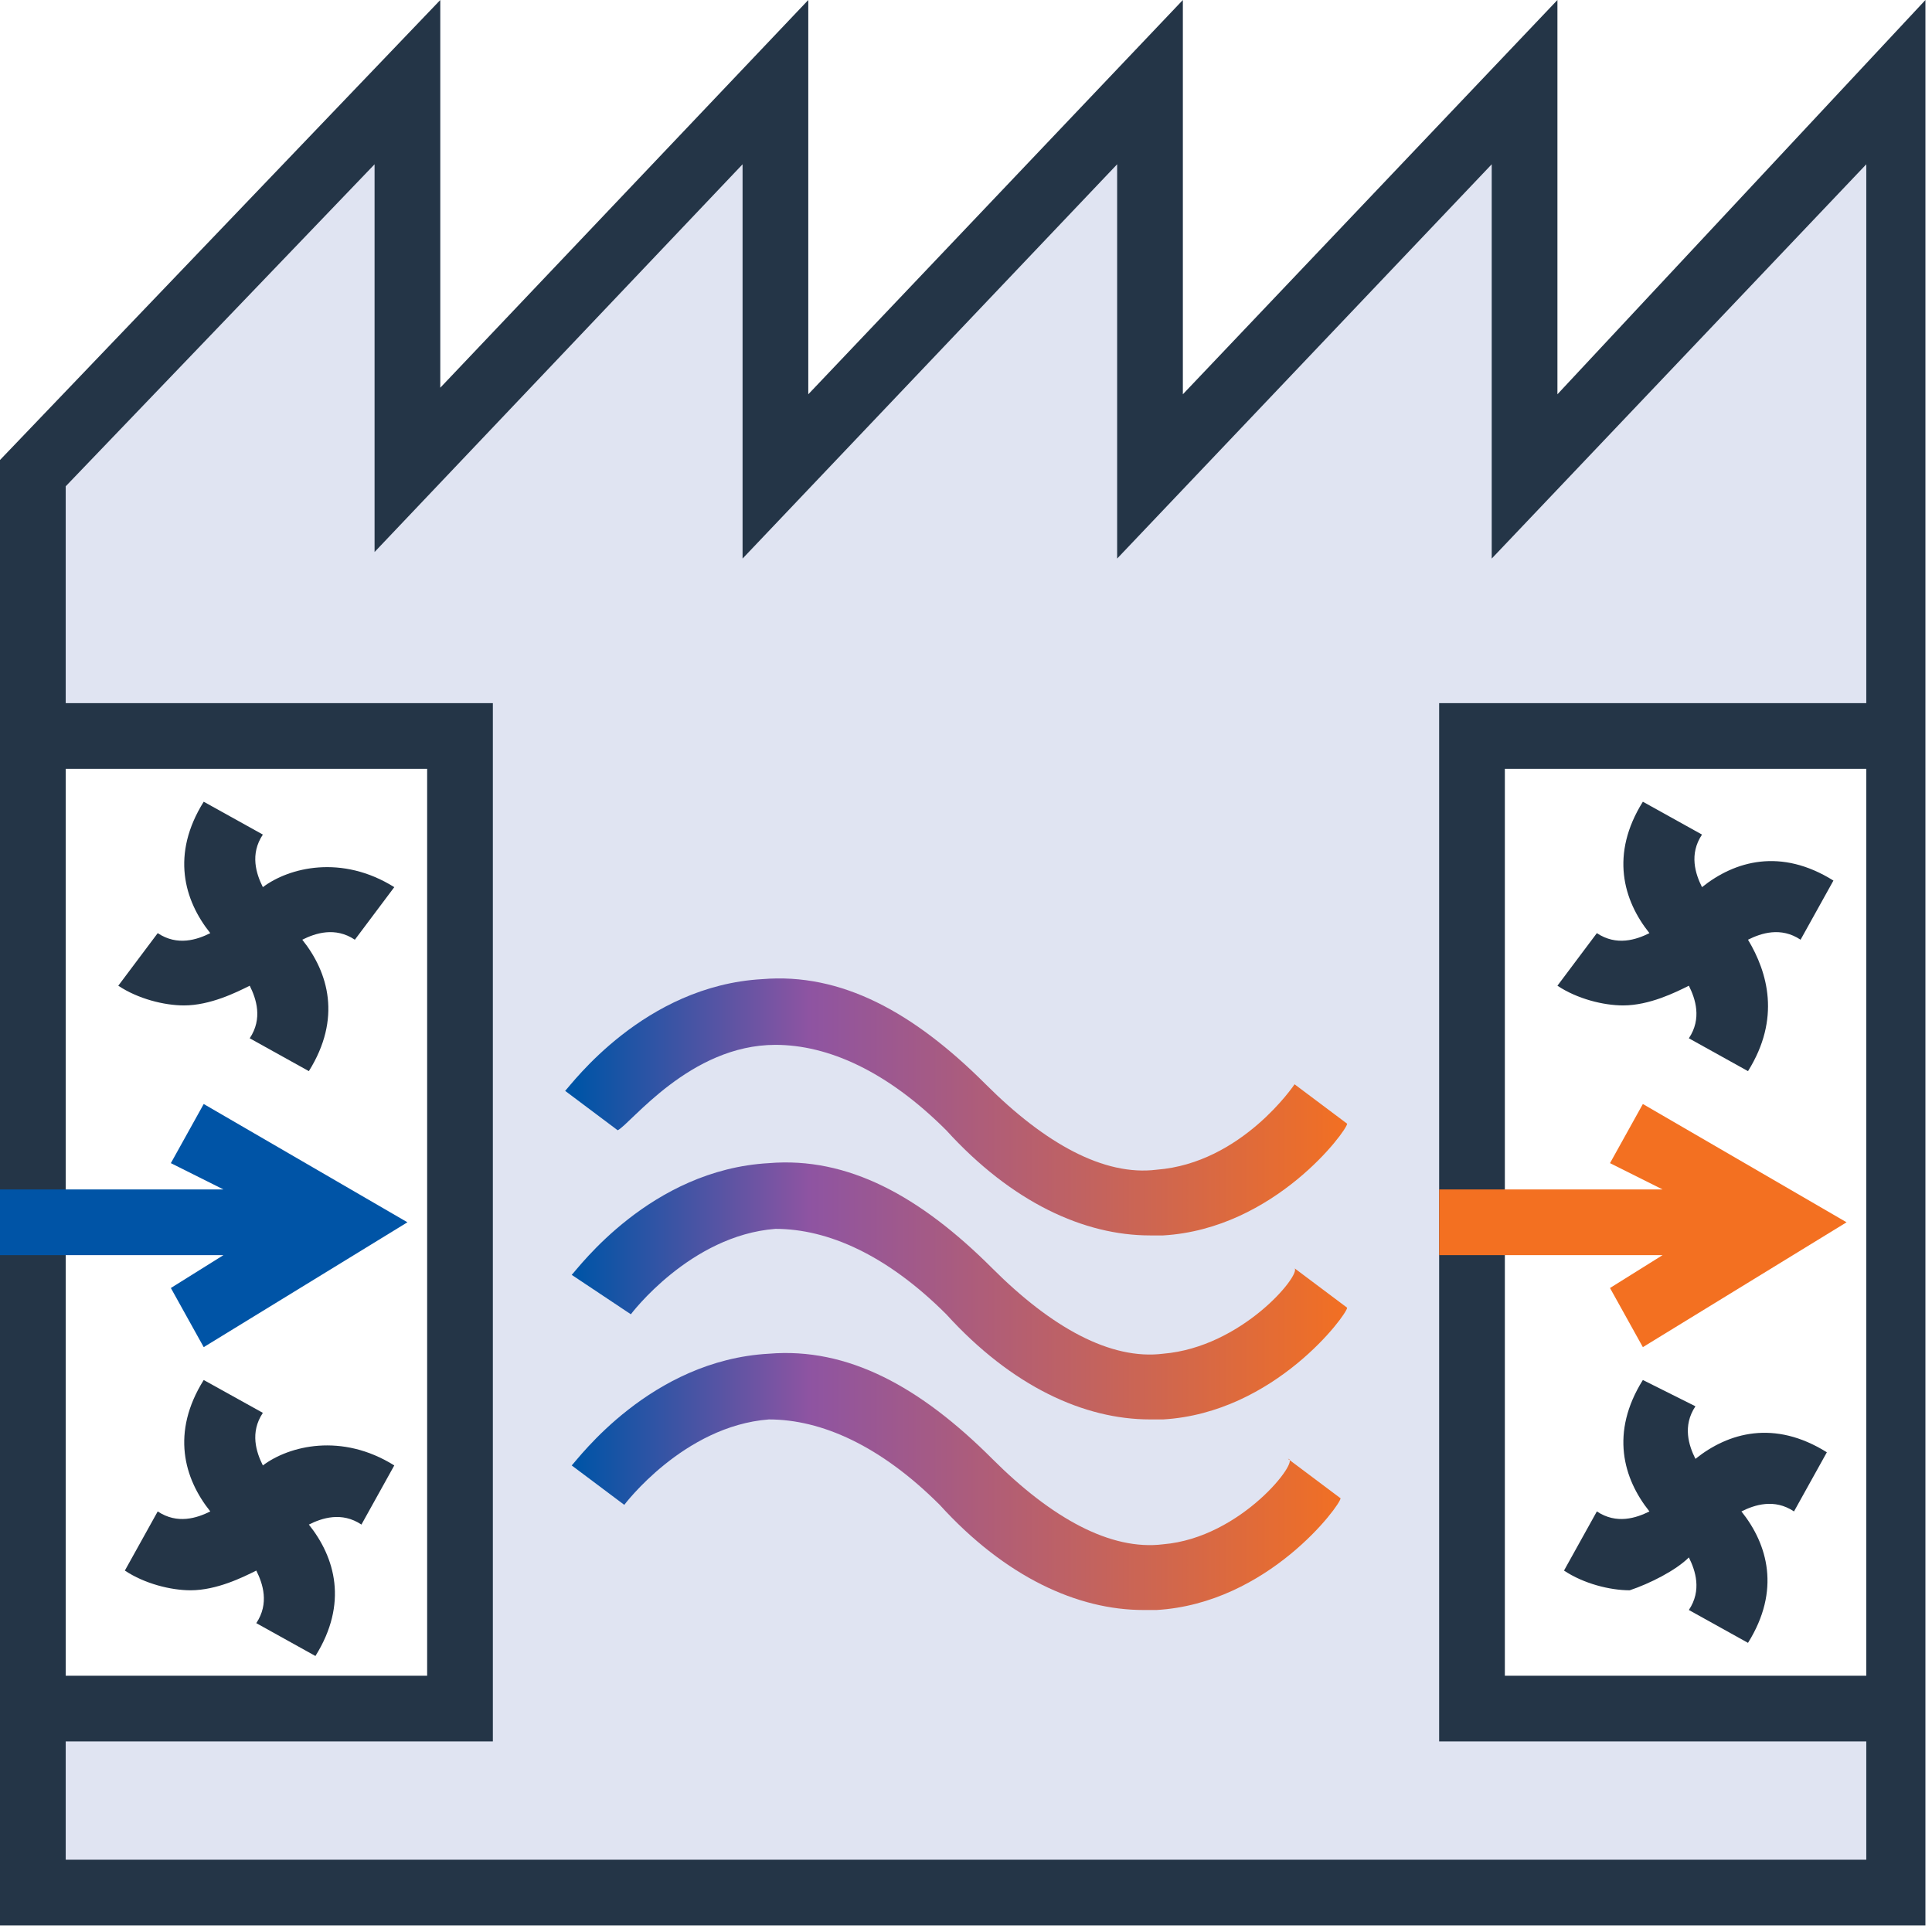
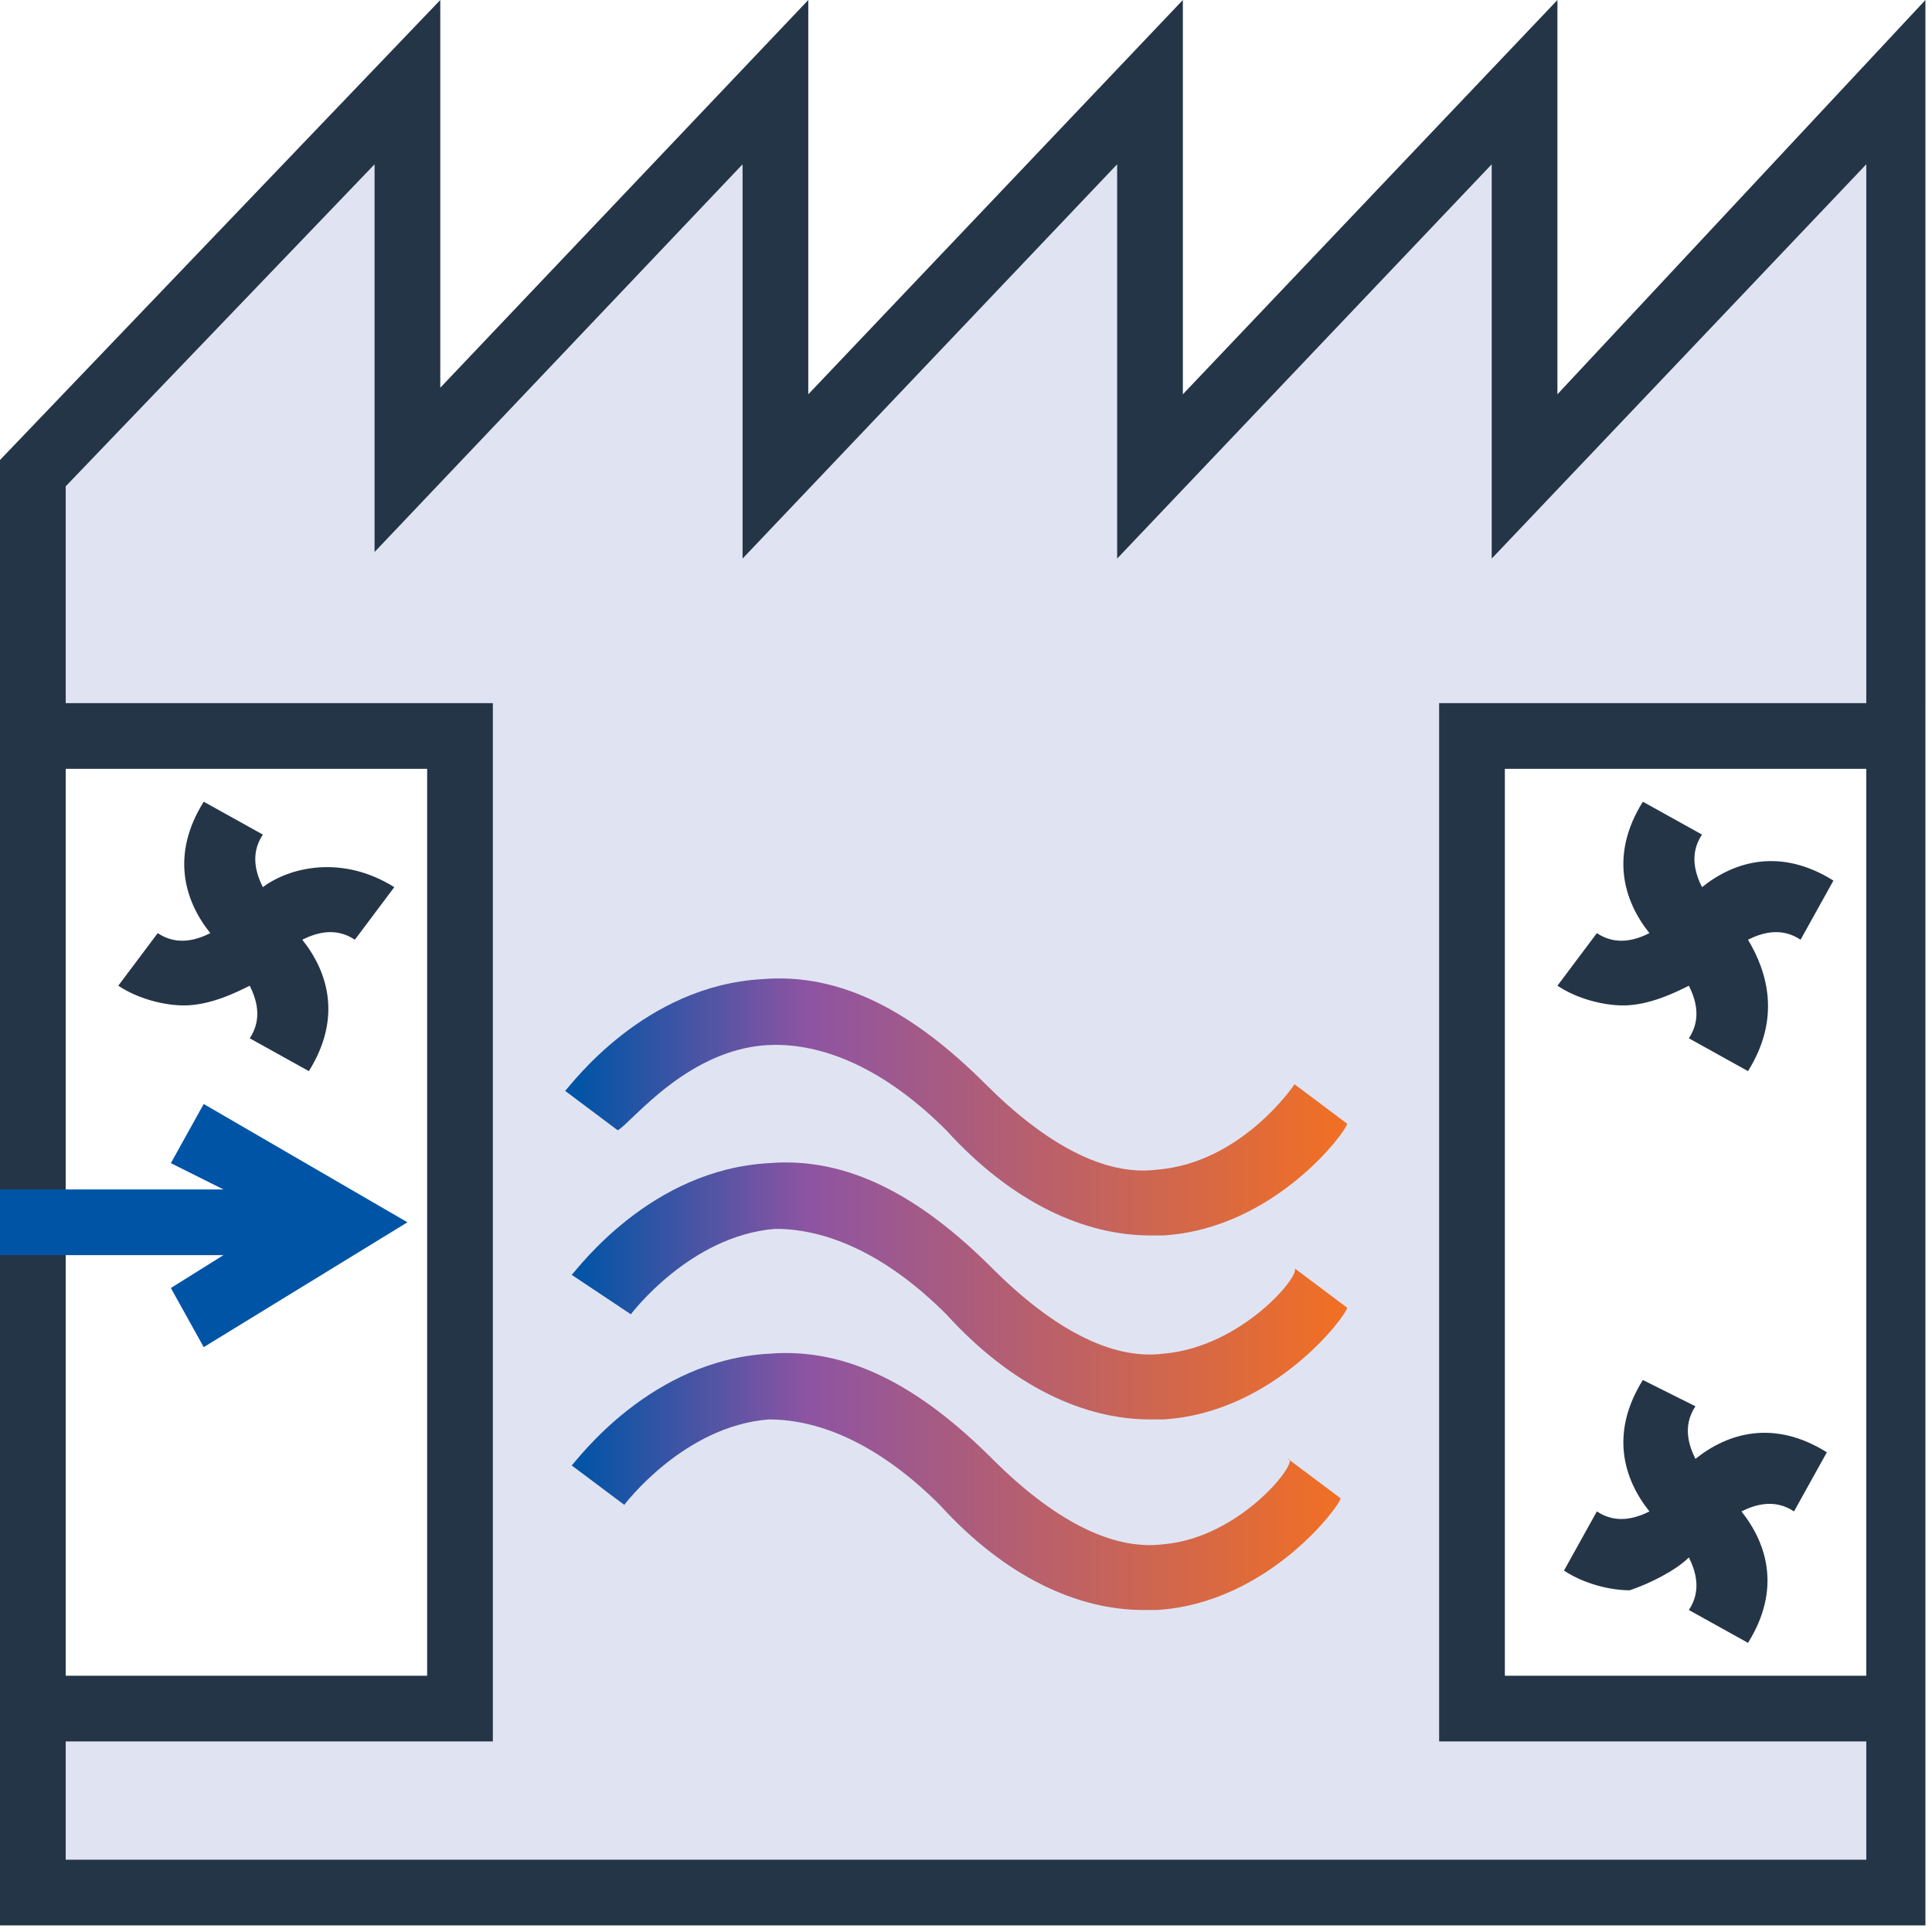
<svg xmlns="http://www.w3.org/2000/svg" version="1.1" id="Layer_1" x="0px" y="0px" viewBox="0 0 29.4 29.4" style="enable-background:new 0 0 29.4 29.4;" xml:space="preserve">
  <style type="text/css">
	.st0{fill:#E0E4F2;}
	.st1{fill:url(#SVGID_1_);}
	.st2{fill:url(#SVGID_00000031905045453455656420000011626984296090693818_);}
	.st3{fill:url(#SVGID_00000121966402142114580810000011290136559310015675_);}
	.st4{fill:#243547;}
	.st5{fill:#0054A6;}
	.st6{fill:#F37021;}
</style>
  <g>
    <polygon class="st0" points="6.8,11.2 0.3,11.2 0.3,7.2 6.2,1.1 6.2,7 11.9,1.1 11.9,7.2 17.5,1.3 17.5,7.2 23.2,1.1 23.2,7.3    28.8,1.3 28.8,11.2 22.3,11.2 22.5,26.2 28.8,26.2 28.8,28.9 0.3,28.9 0.5,25.9 7,25.9  " />
    <g>
      <linearGradient id="SVGID_1_" gradientUnits="userSpaceOnUse" x1="8.774" y1="16.834" x2="20.579" y2="16.834">
        <stop offset="0" style="stop-color:#0054A6" />
        <stop offset="0.3" style="stop-color:#8E54A2" />
        <stop offset="1" style="stop-color:#F37021" />
      </linearGradient>
      <path class="st1" d="M11.8,15.9c0.8,0,1.7,0.4,2.6,1.3c1,1.1,2.1,1.6,3.1,1.6c0.1,0,0.1,0,0.2,0c1.7-0.1,2.8-1.6,2.8-1.7l-0.8-0.6    c0,0-0.8,1.2-2.1,1.3c-0.8,0.1-1.7-0.4-2.6-1.3c-1.1-1.1-2.2-1.7-3.4-1.6c-1.8,0.1-2.9,1.6-3,1.7l0.8,0.6    C9.6,17.1,10.5,15.9,11.8,15.9z" />
      <linearGradient id="SVGID_00000128464165851479912610000010720302501878769293_" gradientUnits="userSpaceOnUse" x1="8.774" y1="19.663" x2="20.579" y2="19.663">
        <stop offset="0" style="stop-color:#0054A6" />
        <stop offset="0.3" style="stop-color:#8E54A2" />
        <stop offset="1" style="stop-color:#F37021" />
      </linearGradient>
      <path style="fill:url(#SVGID_00000128464165851479912610000010720302501878769293_);" d="M17.7,20.6c-0.8,0.1-1.7-0.4-2.6-1.3    c-1.1-1.1-2.2-1.7-3.4-1.6c-1.8,0.1-2.9,1.6-3,1.7L9.6,20c0,0,0.9-1.2,2.2-1.3c0.8,0,1.7,0.4,2.6,1.3c1,1.1,2.1,1.6,3.1,1.6    c0.1,0,0.1,0,0.2,0c1.7-0.1,2.8-1.6,2.8-1.7l-0.8-0.6C19.8,19.4,18.9,20.5,17.7,20.6z" />
      <linearGradient id="SVGID_00000173161452191682410550000000763553623457306496_" gradientUnits="userSpaceOnUse" x1="8.774" y1="22.491" x2="20.579" y2="22.491">
        <stop offset="0" style="stop-color:#0054A6" />
        <stop offset="0.3" style="stop-color:#8E54A2" />
        <stop offset="1" style="stop-color:#F37021" />
      </linearGradient>
      <path style="fill:url(#SVGID_00000173161452191682410550000000763553623457306496_);" d="M17.7,23.5c-0.8,0.1-1.7-0.4-2.6-1.3    c-1.1-1.1-2.2-1.7-3.4-1.6c-1.8,0.1-2.9,1.6-3,1.7l0.8,0.6c0,0,0.9-1.2,2.2-1.3c0.8,0,1.7,0.4,2.6,1.3c1,1.1,2.1,1.6,3.1,1.6    c0.1,0,0.1,0,0.2,0c1.7-0.1,2.8-1.6,2.8-1.7l-0.8-0.6C19.8,22.2,18.9,23.4,17.7,23.5z" />
    </g>
    <g>
      <path class="st4" d="M23.7,6V0L18,6V0l-5.7,6V0L6.7,5.9V0L0,7v3.7v15.8v2.8h0.5h28.3h0.5v-2.8V10.7V0L23.7,6z M1,11.7h5.5v13.8H1    V11.7z M28.4,25.5h-5.5V11.7h5.5V25.5z M21.9,10.7v15.8h6.5v1.8H1v-1.8h6.5V10.7H1V7.4l4.7-4.9v5.9l5.6-5.9v6l5.7-6v6l5.7-6v6    l5.7-6v8.2H21.9z" />
      <path class="st4" d="M4,13.5c-0.1-0.2-0.2-0.5,0-0.8l-0.9-0.5c-0.5,0.8-0.3,1.5,0.1,2c-0.2,0.1-0.5,0.2-0.8,0L1.8,15    c0.3,0.2,0.7,0.3,1,0.3c0.4,0,0.8-0.2,1-0.3c0.1,0.2,0.2,0.5,0,0.8l0.9,0.5c0.5-0.8,0.3-1.5-0.1-2c0.2-0.1,0.5-0.2,0.8,0L6,13.5    C5.2,13,4.4,13.2,4,13.5z" />
-       <path class="st4" d="M4,22.3c-0.1-0.2-0.2-0.5,0-0.8L3.1,21c-0.5,0.8-0.3,1.5,0.1,2c-0.2,0.1-0.5,0.2-0.8,0l-0.5,0.9    c0.3,0.2,0.7,0.3,1,0.3c0.4,0,0.8-0.2,1-0.3c0.1,0.2,0.2,0.5,0,0.8l0.9,0.5c0.5-0.8,0.3-1.5-0.1-2c0.2-0.1,0.5-0.2,0.8,0L6,22.3    C5.2,21.8,4.4,22,4,22.3z" />
      <path class="st4" d="M25.7,15c0.1,0.2,0.2,0.5,0,0.8l0.9,0.5c0.5-0.8,0.3-1.5,0-2c0.2-0.1,0.5-0.2,0.8,0l0.5-0.9    c-0.8-0.5-1.5-0.3-2,0.1c-0.1-0.2-0.2-0.5,0-0.8L25,12.2c-0.5,0.8-0.3,1.5,0.1,2c-0.2,0.1-0.5,0.2-0.8,0L23.7,15    c0.3,0.2,0.7,0.3,1,0.3C25.1,15.3,25.5,15.1,25.7,15z" />
      <path class="st4" d="M25.7,23.7c0.1,0.2,0.2,0.5,0,0.8l0.9,0.5c0.5-0.8,0.3-1.5-0.1-2c0.2-0.1,0.5-0.2,0.8,0l0.5-0.9    c-0.8-0.5-1.5-0.3-2,0.1c-0.1-0.2-0.2-0.5,0-0.8L25,21c-0.5,0.8-0.3,1.5,0.1,2c-0.2,0.1-0.5,0.2-0.8,0l-0.5,0.9    c0.3,0.2,0.7,0.3,1,0.3C25.1,24.1,25.5,23.9,25.7,23.7z" />
    </g>
    <polygon class="st5" points="3.1,16.8 2.6,17.7 3.4,18.1 0,18.1 0,19.1 3.4,19.1 2.6,19.6 3.1,20.5 6.2,18.6  " />
-     <polygon class="st6" points="25,16.8 24.5,17.7 25.3,18.1 21.9,18.1 21.9,19.1 25.3,19.1 24.5,19.6 25,20.5 28.1,18.6  " />
  </g>
</svg>